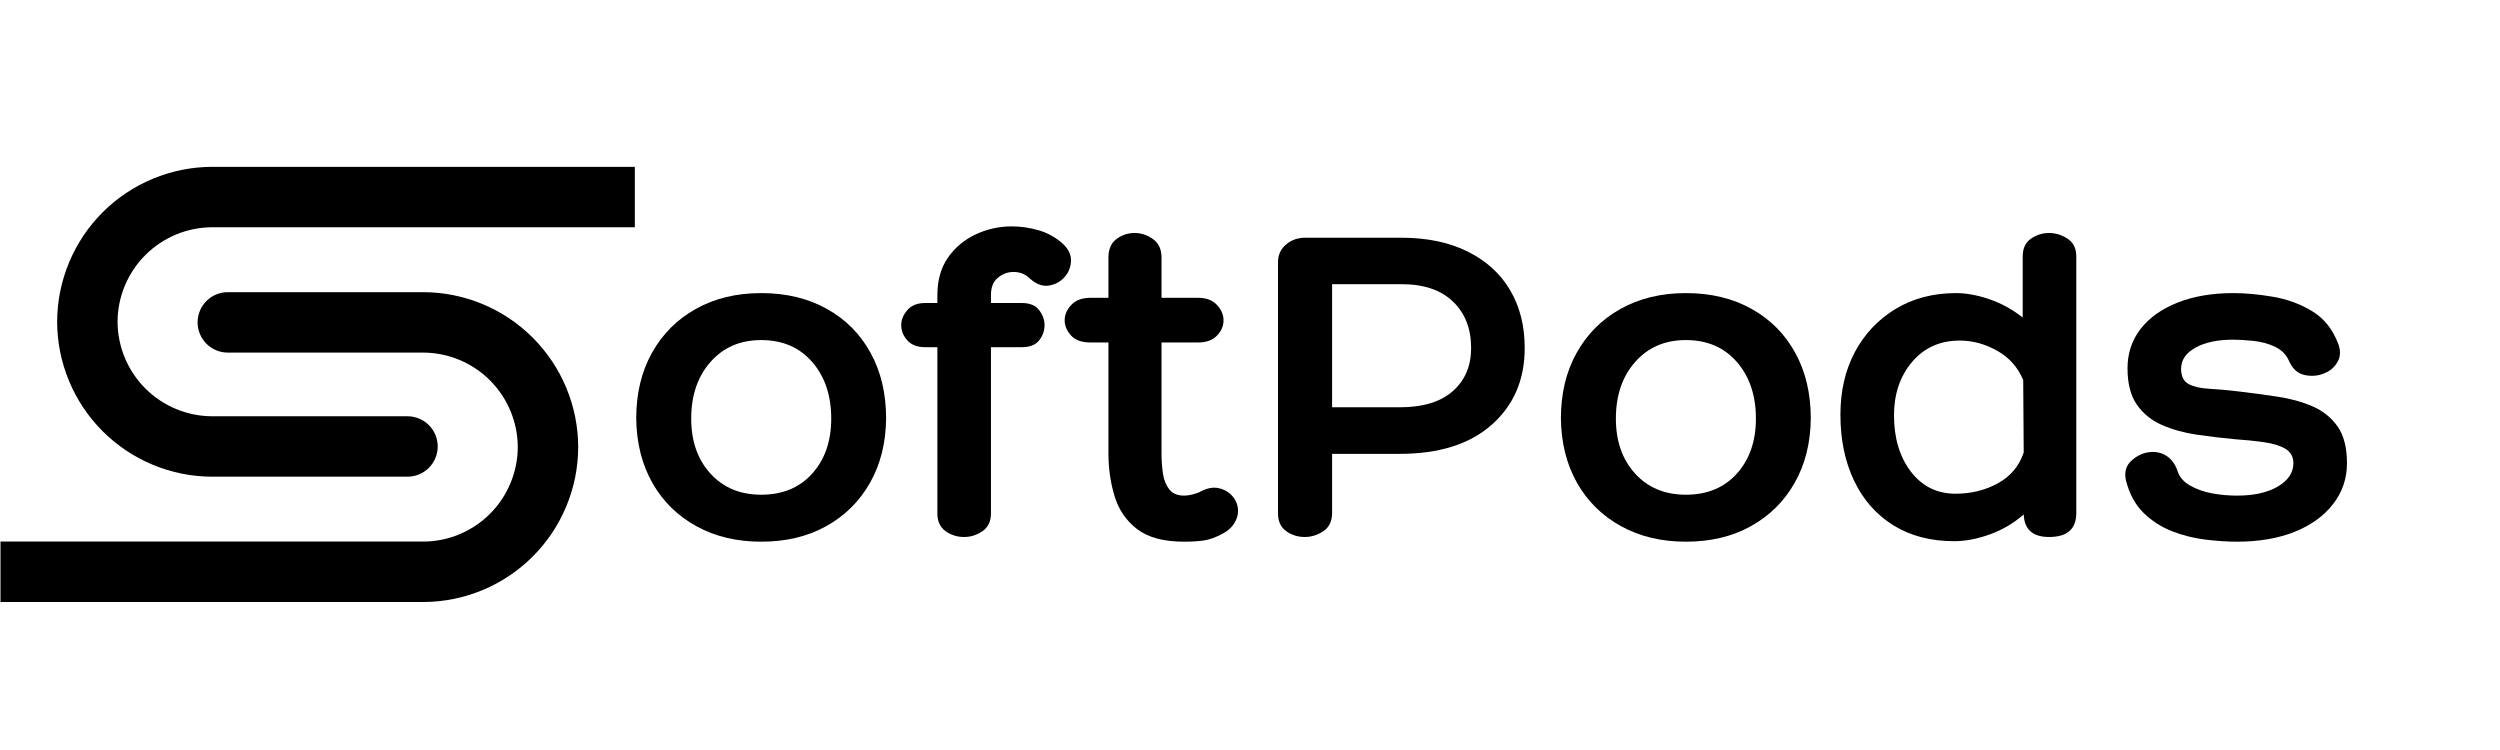
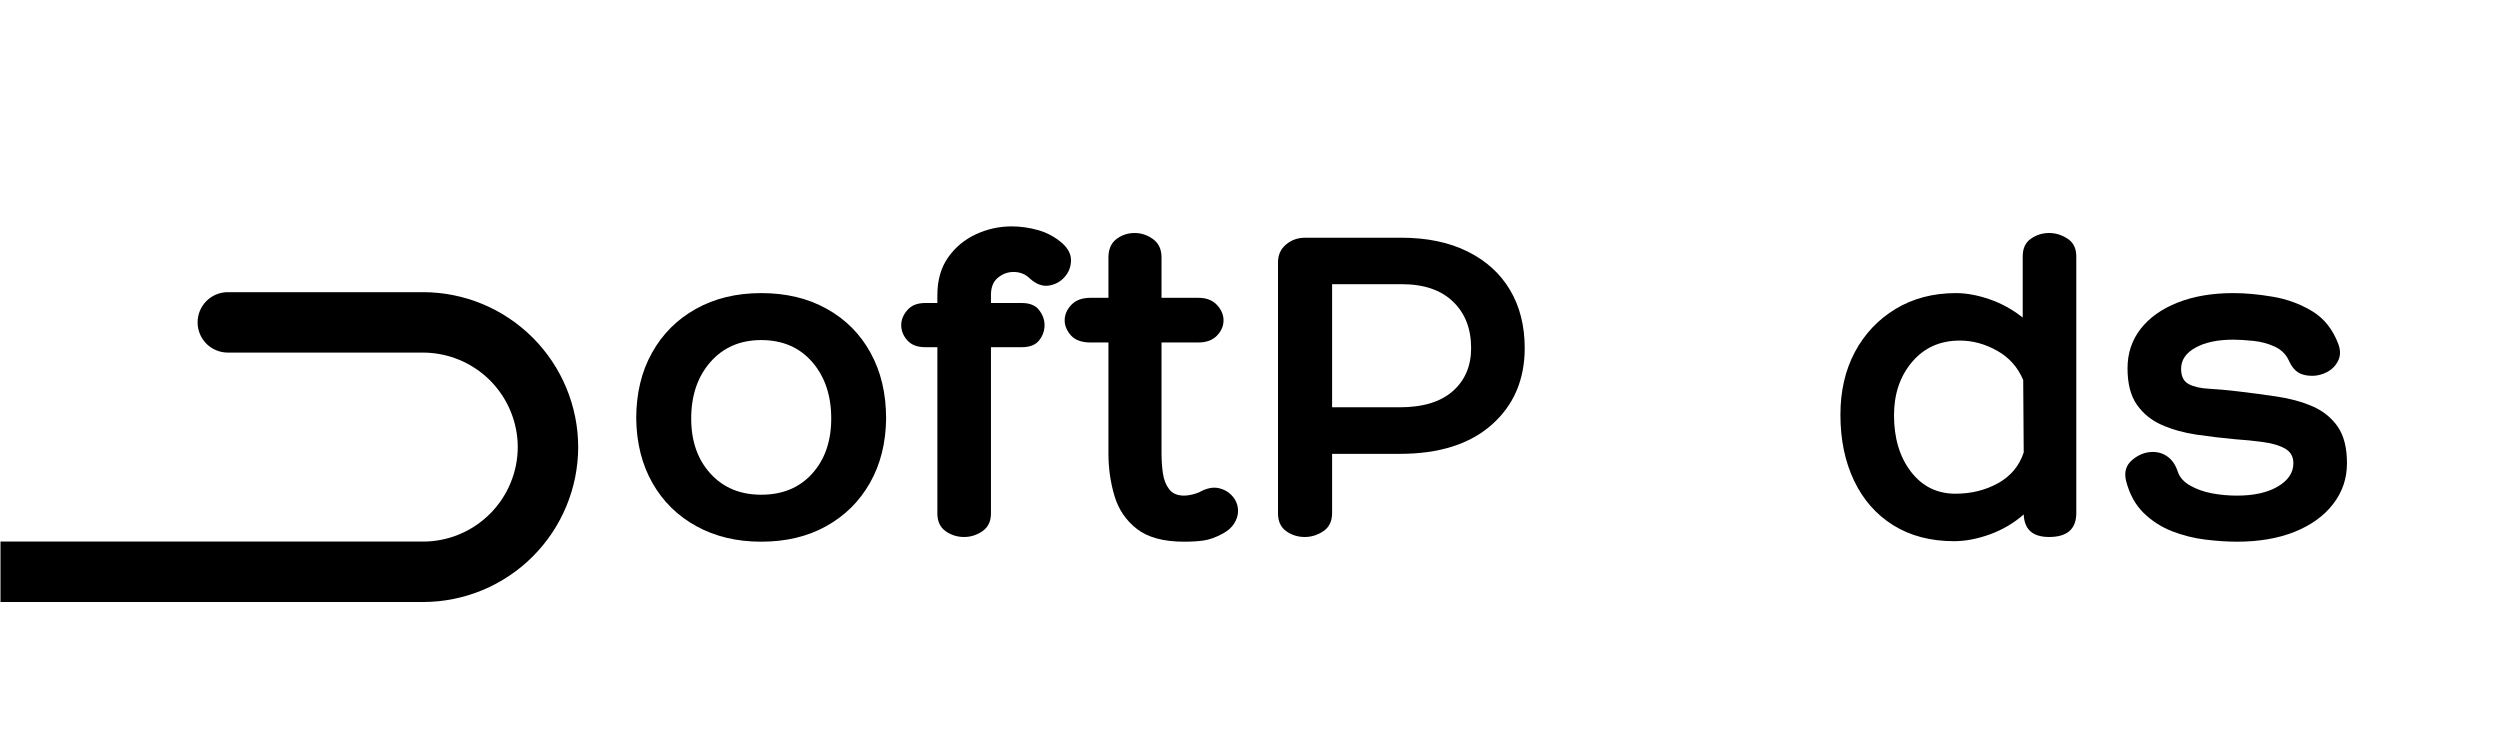
<svg xmlns="http://www.w3.org/2000/svg" version="1.0" preserveAspectRatio="xMidYMid meet" height="156" viewBox="0 0 390 117" zoomAndPan="magnify" width="520">
  <defs>
    <g />
    <clipPath id="2f6d9db419">
      <rect height="89" y="0" width="274" x="0" />
    </clipPath>
    <clipPath id="a09ec0a0c3">
-       <path clip-rule="nonzero" d="M 8 26.027 L 99 26.027 L 99 75 L 8 75 Z M 8 26.027" />
-     </clipPath>
+       </clipPath>
  </defs>
  <g transform="matrix(1, 0, 0, 1, 97, 14)">
    <g clip-path="url(#2f6d9db419)">
      <g fill-opacity="1" fill="#000000">
        <g transform="translate(0.781, 69.77)">
          <g>
            <path d="M 20.969 -38.047 C 24.875 -38.047 28.289 -37.223 31.219 -35.578 C 34.156 -33.941 36.426 -31.656 38.031 -28.719 C 39.645 -25.789 40.453 -22.375 40.453 -18.469 C 40.41 -14.656 39.566 -11.305 37.922 -8.422 C 36.285 -5.547 34.016 -3.301 31.109 -1.688 C 28.203 -0.07 24.82 0.734 20.969 0.734 C 17.156 0.734 13.781 -0.07 10.844 -1.688 C 7.914 -3.301 5.633 -5.547 4 -8.422 C 2.363 -11.305 1.52 -14.656 1.469 -18.469 C 1.469 -22.375 2.285 -25.789 3.922 -28.719 C 5.555 -31.656 7.836 -33.941 10.766 -35.578 C 13.703 -37.223 17.102 -38.047 20.969 -38.047 Z M 20.969 -6.594 C 24.289 -6.594 26.941 -7.691 28.922 -9.891 C 30.898 -12.086 31.891 -14.945 31.891 -18.469 C 31.891 -22.082 30.898 -25.023 28.922 -27.297 C 26.941 -29.578 24.289 -30.719 20.969 -30.719 C 17.688 -30.719 15.047 -29.578 13.047 -27.297 C 11.047 -25.023 10.047 -22.082 10.047 -18.469 C 10.047 -14.945 11.047 -12.086 13.047 -9.891 C 15.047 -7.691 17.688 -6.594 20.969 -6.594 Z M 20.969 -6.594" />
          </g>
        </g>
      </g>
      <g fill-opacity="1" fill="#000000">
        <g transform="translate(44.246, 69.77)">
          <g>
            <path d="M 16.859 -41.344 C 15.973 -41.344 15.164 -41.047 14.438 -40.453 C 13.707 -39.867 13.344 -38.969 13.344 -37.75 L 13.344 -36.5 L 18.172 -36.5 C 19.398 -36.5 20.297 -36.129 20.859 -35.391 C 21.422 -34.66 21.703 -33.883 21.703 -33.062 C 21.703 -32.176 21.422 -31.379 20.859 -30.672 C 20.297 -29.961 19.398 -29.609 18.172 -29.609 L 13.344 -29.609 L 13.344 -3.672 C 13.344 -2.441 12.898 -1.52 12.016 -0.906 C 11.141 -0.301 10.188 0 9.156 0 C 8.082 0 7.117 -0.301 6.266 -0.906 C 5.41 -1.52 4.984 -2.441 4.984 -3.672 L 4.984 -29.609 L 3.078 -29.609 C 1.859 -29.609 0.93 -29.961 0.297 -30.672 C -0.336 -31.379 -0.656 -32.176 -0.656 -33.062 C -0.656 -33.883 -0.336 -34.66 0.297 -35.391 C 0.93 -36.129 1.859 -36.5 3.078 -36.5 L 4.984 -36.5 L 4.984 -37.75 C 4.984 -40.039 5.531 -41.977 6.625 -43.562 C 7.727 -45.156 9.172 -46.367 10.953 -47.203 C 12.742 -48.035 14.613 -48.453 16.562 -48.453 C 17.977 -48.453 19.367 -48.254 20.734 -47.859 C 22.109 -47.473 23.359 -46.789 24.484 -45.812 C 25.41 -44.977 25.859 -44.07 25.828 -43.094 C 25.805 -42.113 25.469 -41.258 24.812 -40.531 C 24.156 -39.801 23.336 -39.363 22.359 -39.219 C 21.379 -39.07 20.398 -39.438 19.422 -40.312 C 18.734 -41 17.879 -41.344 16.859 -41.344 Z M 16.859 -41.344" />
          </g>
        </g>
      </g>
      <g fill-opacity="1" fill="#000000">
        <g transform="translate(69.901, 69.77)">
          <g>
            <path d="M 20.156 -6.969 C 21.281 -7.602 22.289 -7.82 23.188 -7.625 C 24.094 -7.426 24.828 -6.992 25.391 -6.328 C 25.953 -5.672 26.234 -4.906 26.234 -4.031 C 26.234 -3.395 26.035 -2.758 25.641 -2.125 C 25.254 -1.488 24.648 -0.953 23.828 -0.516 C 22.742 0.066 21.758 0.422 20.875 0.547 C 20 0.672 18.977 0.734 17.812 0.734 C 14.633 0.734 12.191 0.078 10.484 -1.234 C 8.773 -2.555 7.602 -4.27 6.969 -6.375 C 6.332 -8.477 6.016 -10.703 6.016 -13.047 L 6.016 -30.344 L 3.219 -30.344 C 1.852 -30.344 0.836 -30.707 0.172 -31.438 C -0.484 -32.176 -0.812 -32.961 -0.812 -33.797 C -0.812 -34.672 -0.469 -35.473 0.219 -36.203 C 0.906 -36.941 1.906 -37.312 3.219 -37.312 L 6.016 -37.312 L 6.016 -43.609 C 6.016 -44.879 6.426 -45.832 7.25 -46.469 C 8.082 -47.102 9.035 -47.422 10.109 -47.422 C 11.141 -47.422 12.094 -47.102 12.969 -46.469 C 13.852 -45.832 14.297 -44.879 14.297 -43.609 L 14.297 -37.312 L 20.016 -37.312 C 21.285 -37.312 22.258 -36.941 22.938 -36.203 C 23.625 -35.473 23.969 -34.672 23.969 -33.797 C 23.969 -32.91 23.625 -32.113 22.938 -31.406 C 22.258 -30.695 21.285 -30.344 20.016 -30.344 L 14.297 -30.344 L 14.297 -13.047 C 14.297 -11.973 14.367 -10.93 14.516 -9.922 C 14.66 -8.922 14.988 -8.094 15.5 -7.438 C 16.008 -6.781 16.781 -6.453 17.812 -6.453 C 18.195 -6.453 18.625 -6.508 19.094 -6.625 C 19.562 -6.75 19.914 -6.863 20.156 -6.969 Z M 20.156 -6.969" />
          </g>
        </g>
      </g>
      <g fill-opacity="1" fill="#000000">
        <g transform="translate(98.12, 69.77)">
          <g>
            <path d="M 12.688 -12.969 L 12.688 -3.734 C 12.688 -2.461 12.234 -1.52 11.328 -0.906 C 10.422 -0.301 9.453 0 8.422 0 C 7.348 0 6.383 -0.301 5.531 -0.906 C 4.676 -1.52 4.25 -2.441 4.25 -3.672 L 4.25 -42.875 C 4.25 -44 4.664 -44.914 5.5 -45.625 C 6.332 -46.332 7.332 -46.688 8.5 -46.688 L 23.453 -46.688 C 27.504 -46.688 30.973 -45.961 33.859 -44.516 C 36.742 -43.078 38.941 -41.078 40.453 -38.516 C 41.973 -35.953 42.734 -32.938 42.734 -29.469 C 42.734 -24.531 41.02 -20.547 37.594 -17.516 C 34.176 -14.484 29.391 -12.969 23.234 -12.969 Z M 12.688 -39.438 L 12.688 -20.234 L 23.234 -20.234 C 26.848 -20.234 29.609 -21.07 31.516 -22.75 C 33.422 -24.438 34.375 -26.676 34.375 -29.469 C 34.375 -32.5 33.43 -34.914 31.547 -36.719 C 29.672 -38.531 27 -39.438 23.531 -39.438 Z M 12.688 -39.438" />
          </g>
        </g>
      </g>
      <g fill-opacity="1" fill="#000000">
        <g transform="translate(145.031, 69.77)">
          <g>
-             <path d="M 20.969 -38.047 C 24.875 -38.047 28.289 -37.223 31.219 -35.578 C 34.156 -33.941 36.426 -31.656 38.031 -28.719 C 39.645 -25.789 40.453 -22.375 40.453 -18.469 C 40.41 -14.656 39.566 -11.305 37.922 -8.422 C 36.285 -5.547 34.016 -3.301 31.109 -1.688 C 28.203 -0.07 24.82 0.734 20.969 0.734 C 17.156 0.734 13.781 -0.07 10.844 -1.688 C 7.914 -3.301 5.633 -5.547 4 -8.422 C 2.363 -11.305 1.52 -14.656 1.469 -18.469 C 1.469 -22.375 2.285 -25.789 3.922 -28.719 C 5.555 -31.656 7.836 -33.941 10.766 -35.578 C 13.703 -37.223 17.102 -38.047 20.969 -38.047 Z M 20.969 -6.594 C 24.289 -6.594 26.941 -7.691 28.922 -9.891 C 30.898 -12.086 31.891 -14.945 31.891 -18.469 C 31.891 -22.082 30.898 -25.023 28.922 -27.297 C 26.941 -29.578 24.289 -30.719 20.969 -30.719 C 17.688 -30.719 15.047 -29.578 13.047 -27.297 C 11.047 -25.023 10.047 -22.082 10.047 -18.469 C 10.047 -14.945 11.047 -12.086 13.047 -9.891 C 15.047 -7.691 17.688 -6.594 20.969 -6.594 Z M 20.969 -6.594" />
-           </g>
+             </g>
        </g>
      </g>
      <g fill-opacity="1" fill="#000000">
        <g transform="translate(188.496, 69.77)">
          <g>
            <path d="M 34.156 -47.422 C 35.188 -47.422 36.148 -47.125 37.047 -46.531 C 37.953 -45.945 38.406 -45.023 38.406 -43.766 L 38.406 -3.734 C 38.406 -1.242 36.988 0 34.156 0 C 31.613 0 30.297 -1.172 30.203 -3.516 C 28.641 -2.148 26.879 -1.113 24.922 -0.406 C 22.961 0.301 21.102 0.656 19.344 0.656 C 15.688 0.656 12.523 -0.172 9.859 -1.828 C 7.191 -3.492 5.148 -5.816 3.734 -8.797 C 2.316 -11.773 1.609 -15.195 1.609 -19.062 C 1.609 -22.77 2.363 -26.039 3.875 -28.875 C 5.395 -31.707 7.508 -33.941 10.219 -35.578 C 12.938 -37.223 16.078 -38.047 19.641 -38.047 C 21.254 -38.047 22.988 -37.727 24.844 -37.094 C 26.707 -36.457 28.441 -35.504 30.047 -34.234 L 30.047 -43.766 C 30.047 -45.023 30.473 -45.945 31.328 -46.531 C 32.18 -47.125 33.125 -47.422 34.156 -47.422 Z M 19.562 -6.75 C 22.008 -6.75 24.223 -7.297 26.203 -8.391 C 28.18 -9.492 29.516 -11.094 30.203 -13.188 L 30.125 -24.484 C 29.289 -26.484 27.93 -28.008 26.047 -29.062 C 24.172 -30.113 22.234 -30.641 20.234 -30.641 C 17.148 -30.641 14.664 -29.523 12.781 -27.297 C 10.906 -25.078 9.969 -22.305 9.969 -18.984 C 9.969 -15.422 10.848 -12.488 12.609 -10.188 C 14.367 -7.895 16.688 -6.75 19.562 -6.75 Z M 19.562 -6.75" />
          </g>
        </g>
      </g>
      <g fill-opacity="1" fill="#000000">
        <g transform="translate(233.721, 69.77)">
          <g>
            <path d="M 0.953 -8.719 C 0.609 -10.094 0.926 -11.191 1.906 -12.016 C 2.883 -12.848 3.957 -13.266 5.125 -13.266 C 6.008 -13.266 6.789 -13.008 7.469 -12.5 C 8.156 -11.988 8.672 -11.219 9.016 -10.188 C 9.305 -9.312 9.941 -8.594 10.922 -8.031 C 11.898 -7.469 13.035 -7.062 14.328 -6.812 C 15.617 -6.57 16.926 -6.453 18.25 -6.453 C 20.883 -6.453 23.008 -6.926 24.625 -7.875 C 26.238 -8.832 27.047 -10.039 27.047 -11.5 C 27.047 -12.531 26.617 -13.289 25.766 -13.781 C 24.91 -14.27 23.785 -14.609 22.391 -14.797 C 20.992 -14.992 19.516 -15.145 17.953 -15.25 C 15.898 -15.438 13.883 -15.676 11.906 -15.969 C 9.926 -16.27 8.129 -16.773 6.516 -17.484 C 4.91 -18.191 3.617 -19.238 2.641 -20.625 C 1.66 -22.02 1.172 -23.914 1.172 -26.312 C 1.172 -28.656 1.852 -30.707 3.219 -32.469 C 4.594 -34.227 6.523 -35.598 9.016 -36.578 C 11.504 -37.555 14.391 -38.047 17.672 -38.047 C 19.566 -38.047 21.613 -37.859 23.812 -37.484 C 26.02 -37.117 28.062 -36.375 29.938 -35.25 C 31.82 -34.125 33.203 -32.391 34.078 -30.047 C 34.422 -29.066 34.395 -28.195 34 -27.438 C 33.613 -26.688 33.039 -26.113 32.281 -25.719 C 31.531 -25.332 30.766 -25.141 29.984 -25.141 C 29.098 -25.141 28.375 -25.312 27.812 -25.656 C 27.25 -26 26.773 -26.582 26.391 -27.406 C 25.953 -28.438 25.207 -29.195 24.156 -29.688 C 23.102 -30.176 21.977 -30.477 20.781 -30.594 C 19.582 -30.719 18.547 -30.781 17.672 -30.781 C 15.223 -30.781 13.254 -30.363 11.766 -29.531 C 10.273 -28.707 9.531 -27.609 9.531 -26.234 C 9.531 -25.066 9.922 -24.273 10.703 -23.859 C 11.484 -23.441 12.547 -23.195 13.891 -23.125 C 15.234 -23.051 16.734 -22.914 18.391 -22.719 C 20.441 -22.477 22.469 -22.207 24.469 -21.906 C 26.477 -21.613 28.312 -21.113 29.969 -20.406 C 31.633 -19.695 32.957 -18.645 33.938 -17.25 C 34.914 -15.863 35.406 -13.945 35.406 -11.5 C 35.406 -9.113 34.68 -6.988 33.234 -5.125 C 31.797 -3.27 29.789 -1.828 27.219 -0.797 C 24.656 0.223 21.664 0.734 18.25 0.734 C 16.738 0.734 15.086 0.625 13.297 0.406 C 11.516 0.188 9.781 -0.25 8.094 -0.906 C 6.414 -1.57 4.941 -2.523 3.672 -3.766 C 2.398 -5.016 1.492 -6.664 0.953 -8.719 Z M 0.953 -8.719" />
          </g>
        </g>
      </g>
    </g>
  </g>
  <path fill-rule="nonzero" fill-opacity="1" d="M 66.031 45.578 L 35.539 45.578 C 35.227 45.578 34.922 45.605 34.617 45.668 C 34.316 45.727 34.02 45.816 33.734 45.934 C 33.449 46.055 33.176 46.199 32.918 46.371 C 32.66 46.543 32.422 46.738 32.203 46.957 C 31.984 47.176 31.789 47.414 31.617 47.672 C 31.445 47.93 31.301 48.199 31.184 48.484 C 31.066 48.773 30.977 49.066 30.914 49.371 C 30.855 49.676 30.824 49.98 30.824 50.289 C 30.824 50.602 30.855 50.906 30.914 51.211 C 30.977 51.512 31.066 51.809 31.184 52.094 C 31.301 52.379 31.445 52.652 31.617 52.91 C 31.789 53.168 31.984 53.406 32.203 53.625 C 32.422 53.844 32.66 54.039 32.918 54.211 C 33.176 54.383 33.449 54.527 33.734 54.645 C 34.02 54.762 34.316 54.852 34.617 54.914 C 34.922 54.973 35.227 55.004 35.539 55.004 L 66.031 55.004 C 66.996 55.008 67.953 55.105 68.902 55.297 C 69.848 55.488 70.77 55.77 71.664 56.141 C 72.555 56.512 73.402 56.969 74.207 57.504 C 75.012 58.043 75.754 58.652 76.438 59.336 C 77.121 60.02 77.73 60.766 78.27 61.566 C 78.809 62.371 79.262 63.219 79.633 64.113 C 80.004 65.004 80.289 65.926 80.48 66.871 C 80.672 67.82 80.77 68.777 80.77 69.746 C 80.77 70.711 80.672 71.668 80.48 72.617 C 80.289 73.566 80.008 74.484 79.633 75.379 C 79.262 76.27 78.809 77.117 78.27 77.922 C 77.73 78.727 77.121 79.469 76.438 80.152 C 75.754 80.836 75.012 81.445 74.207 81.984 C 73.402 82.523 72.555 82.977 71.664 83.348 C 70.77 83.723 69.848 84.004 68.902 84.195 C 67.953 84.387 66.996 84.484 66.031 84.484 L 0.078 84.484 L 0.078 93.914 L 66.031 93.914 C 66.82 93.91 67.609 93.871 68.398 93.793 C 69.184 93.711 69.965 93.594 70.742 93.438 C 71.516 93.285 72.281 93.09 73.039 92.859 C 73.797 92.629 74.539 92.363 75.27 92.059 C 76 91.754 76.715 91.418 77.41 91.043 C 78.109 90.668 78.785 90.262 79.441 89.824 C 80.102 89.383 80.734 88.91 81.348 88.41 C 81.957 87.906 82.543 87.379 83.102 86.816 C 83.66 86.258 84.191 85.672 84.695 85.062 C 85.195 84.449 85.668 83.816 86.109 83.16 C 86.547 82.5 86.953 81.824 87.328 81.125 C 87.699 80.43 88.039 79.715 88.344 78.984 C 88.648 78.254 88.914 77.512 89.145 76.754 C 89.375 76 89.57 75.23 89.727 74.457 C 89.879 73.68 89.996 72.898 90.078 72.113 C 90.156 71.324 90.195 70.535 90.199 69.746 C 90.195 68.953 90.156 68.164 90.078 67.379 C 90 66.59 89.879 65.809 89.727 65.035 C 89.57 64.258 89.375 63.492 89.145 62.734 C 88.914 61.98 88.648 61.234 88.344 60.504 C 88.039 59.773 87.703 59.062 87.328 58.363 C 86.953 57.668 86.547 56.988 86.109 56.332 C 85.668 55.676 85.195 55.039 84.695 54.43 C 84.191 53.816 83.664 53.23 83.102 52.672 C 82.543 52.113 81.957 51.582 81.348 51.082 C 80.734 50.578 80.102 50.105 79.445 49.668 C 78.785 49.227 78.109 48.82 77.41 48.445 C 76.715 48.074 76 47.734 75.27 47.43 C 74.539 47.129 73.797 46.859 73.039 46.629 C 72.281 46.398 71.516 46.207 70.742 46.051 C 69.965 45.895 69.184 45.777 68.398 45.699 C 67.609 45.617 66.82 45.578 66.031 45.578 Z M 66.031 45.578" fill="#000000" />
  <g clip-path="url(#a09ec0a0c3)">
-     <path fill-rule="nonzero" fill-opacity="1" d="M 33.082 26.027 C 32.293 26.027 31.504 26.07 30.715 26.148 C 29.93 26.227 29.148 26.344 28.371 26.5 C 27.598 26.656 26.828 26.852 26.074 27.082 C 25.316 27.312 24.574 27.578 23.844 27.883 C 23.113 28.188 22.398 28.523 21.699 28.898 C 21.004 29.27 20.328 29.68 19.668 30.117 C 19.012 30.559 18.379 31.027 17.766 31.531 C 17.156 32.031 16.57 32.562 16.008 33.121 C 15.449 33.684 14.918 34.266 14.418 34.879 C 13.914 35.488 13.445 36.125 13.004 36.781 C 12.566 37.438 12.16 38.117 11.785 38.812 C 11.41 39.512 11.074 40.227 10.77 40.957 C 10.465 41.688 10.199 42.43 9.969 43.188 C 9.738 43.941 9.543 44.707 9.387 45.484 C 9.23 46.262 9.113 47.043 9.035 47.828 C 8.957 48.613 8.914 49.402 8.914 50.195 C 8.914 50.984 8.957 51.773 9.035 52.562 C 9.113 53.348 9.23 54.129 9.387 54.906 C 9.543 55.684 9.738 56.449 9.969 57.203 C 10.199 57.961 10.465 58.703 10.77 59.434 C 11.074 60.164 11.41 60.879 11.785 61.578 C 12.16 62.273 12.566 62.953 13.004 63.609 C 13.445 64.266 13.914 64.902 14.418 65.512 C 14.918 66.125 15.449 66.707 16.008 67.27 C 16.57 67.828 17.156 68.359 17.766 68.859 C 18.379 69.363 19.012 69.832 19.668 70.273 C 20.328 70.711 21.004 71.121 21.699 71.492 C 22.398 71.867 23.113 72.203 23.844 72.508 C 24.574 72.812 25.316 73.078 26.074 73.309 C 26.828 73.539 27.598 73.734 28.371 73.891 C 29.148 74.047 29.93 74.164 30.715 74.242 C 31.504 74.32 32.293 74.363 33.082 74.363 L 63.574 74.363 C 63.883 74.363 64.191 74.332 64.492 74.273 C 64.797 74.211 65.09 74.121 65.375 74.004 C 65.664 73.887 65.934 73.738 66.191 73.566 C 66.449 73.395 66.688 73.199 66.906 72.98 C 67.125 72.762 67.316 72.523 67.488 72.266 C 67.66 72.012 67.809 71.738 67.926 71.453 C 68.043 71.168 68.133 70.871 68.191 70.57 C 68.254 70.266 68.285 69.961 68.285 69.648 C 68.285 69.34 68.254 69.035 68.191 68.73 C 68.133 68.426 68.043 68.133 67.926 67.848 C 67.809 67.562 67.66 67.289 67.488 67.031 C 67.316 66.777 67.125 66.539 66.906 66.32 C 66.688 66.102 66.449 65.906 66.191 65.73 C 65.934 65.559 65.664 65.414 65.375 65.297 C 65.09 65.18 64.797 65.09 64.492 65.027 C 64.191 64.969 63.883 64.938 63.574 64.938 L 33.082 64.938 C 32.117 64.934 31.16 64.836 30.211 64.645 C 29.262 64.453 28.344 64.172 27.449 63.801 C 26.559 63.43 25.711 62.973 24.906 62.434 C 24.102 61.898 23.359 61.285 22.676 60.602 C 21.992 59.918 21.379 59.176 20.844 58.371 C 20.305 57.57 19.852 56.723 19.477 55.828 C 19.105 54.938 18.824 54.016 18.633 53.066 C 18.441 52.121 18.344 51.164 18.34 50.195 C 18.344 49.23 18.441 48.273 18.633 47.324 C 18.824 46.375 19.105 45.457 19.477 44.562 C 19.852 43.672 20.305 42.824 20.844 42.02 C 21.379 41.215 21.992 40.473 22.676 39.789 C 23.359 39.105 24.102 38.492 24.906 37.957 C 25.711 37.418 26.559 36.965 27.449 36.59 C 28.344 36.219 29.262 35.938 30.211 35.746 C 31.16 35.555 32.117 35.457 33.082 35.453 L 99.035 35.453 L 99.035 26.027 Z M 33.082 26.027" fill="#000000" />
+     <path fill-rule="nonzero" fill-opacity="1" d="M 33.082 26.027 C 32.293 26.027 31.504 26.07 30.715 26.148 C 29.93 26.227 29.148 26.344 28.371 26.5 C 27.598 26.656 26.828 26.852 26.074 27.082 C 25.316 27.312 24.574 27.578 23.844 27.883 C 23.113 28.188 22.398 28.523 21.699 28.898 C 21.004 29.27 20.328 29.68 19.668 30.117 C 19.012 30.559 18.379 31.027 17.766 31.531 C 17.156 32.031 16.57 32.562 16.008 33.121 C 15.449 33.684 14.918 34.266 14.418 34.879 C 13.914 35.488 13.445 36.125 13.004 36.781 C 12.566 37.438 12.16 38.117 11.785 38.812 C 11.41 39.512 11.074 40.227 10.77 40.957 C 10.465 41.688 10.199 42.43 9.969 43.188 C 9.738 43.941 9.543 44.707 9.387 45.484 C 8.957 48.613 8.914 49.402 8.914 50.195 C 8.914 50.984 8.957 51.773 9.035 52.562 C 9.113 53.348 9.23 54.129 9.387 54.906 C 9.543 55.684 9.738 56.449 9.969 57.203 C 10.199 57.961 10.465 58.703 10.77 59.434 C 11.074 60.164 11.41 60.879 11.785 61.578 C 12.16 62.273 12.566 62.953 13.004 63.609 C 13.445 64.266 13.914 64.902 14.418 65.512 C 14.918 66.125 15.449 66.707 16.008 67.27 C 16.57 67.828 17.156 68.359 17.766 68.859 C 18.379 69.363 19.012 69.832 19.668 70.273 C 20.328 70.711 21.004 71.121 21.699 71.492 C 22.398 71.867 23.113 72.203 23.844 72.508 C 24.574 72.812 25.316 73.078 26.074 73.309 C 26.828 73.539 27.598 73.734 28.371 73.891 C 29.148 74.047 29.93 74.164 30.715 74.242 C 31.504 74.32 32.293 74.363 33.082 74.363 L 63.574 74.363 C 63.883 74.363 64.191 74.332 64.492 74.273 C 64.797 74.211 65.09 74.121 65.375 74.004 C 65.664 73.887 65.934 73.738 66.191 73.566 C 66.449 73.395 66.688 73.199 66.906 72.98 C 67.125 72.762 67.316 72.523 67.488 72.266 C 67.66 72.012 67.809 71.738 67.926 71.453 C 68.043 71.168 68.133 70.871 68.191 70.57 C 68.254 70.266 68.285 69.961 68.285 69.648 C 68.285 69.34 68.254 69.035 68.191 68.73 C 68.133 68.426 68.043 68.133 67.926 67.848 C 67.809 67.562 67.66 67.289 67.488 67.031 C 67.316 66.777 67.125 66.539 66.906 66.32 C 66.688 66.102 66.449 65.906 66.191 65.73 C 65.934 65.559 65.664 65.414 65.375 65.297 C 65.09 65.18 64.797 65.09 64.492 65.027 C 64.191 64.969 63.883 64.938 63.574 64.938 L 33.082 64.938 C 32.117 64.934 31.16 64.836 30.211 64.645 C 29.262 64.453 28.344 64.172 27.449 63.801 C 26.559 63.43 25.711 62.973 24.906 62.434 C 24.102 61.898 23.359 61.285 22.676 60.602 C 21.992 59.918 21.379 59.176 20.844 58.371 C 20.305 57.57 19.852 56.723 19.477 55.828 C 19.105 54.938 18.824 54.016 18.633 53.066 C 18.441 52.121 18.344 51.164 18.34 50.195 C 18.344 49.23 18.441 48.273 18.633 47.324 C 18.824 46.375 19.105 45.457 19.477 44.562 C 19.852 43.672 20.305 42.824 20.844 42.02 C 21.379 41.215 21.992 40.473 22.676 39.789 C 23.359 39.105 24.102 38.492 24.906 37.957 C 25.711 37.418 26.559 36.965 27.449 36.59 C 28.344 36.219 29.262 35.938 30.211 35.746 C 31.16 35.555 32.117 35.457 33.082 35.453 L 99.035 35.453 L 99.035 26.027 Z M 33.082 26.027" fill="#000000" />
  </g>
</svg>